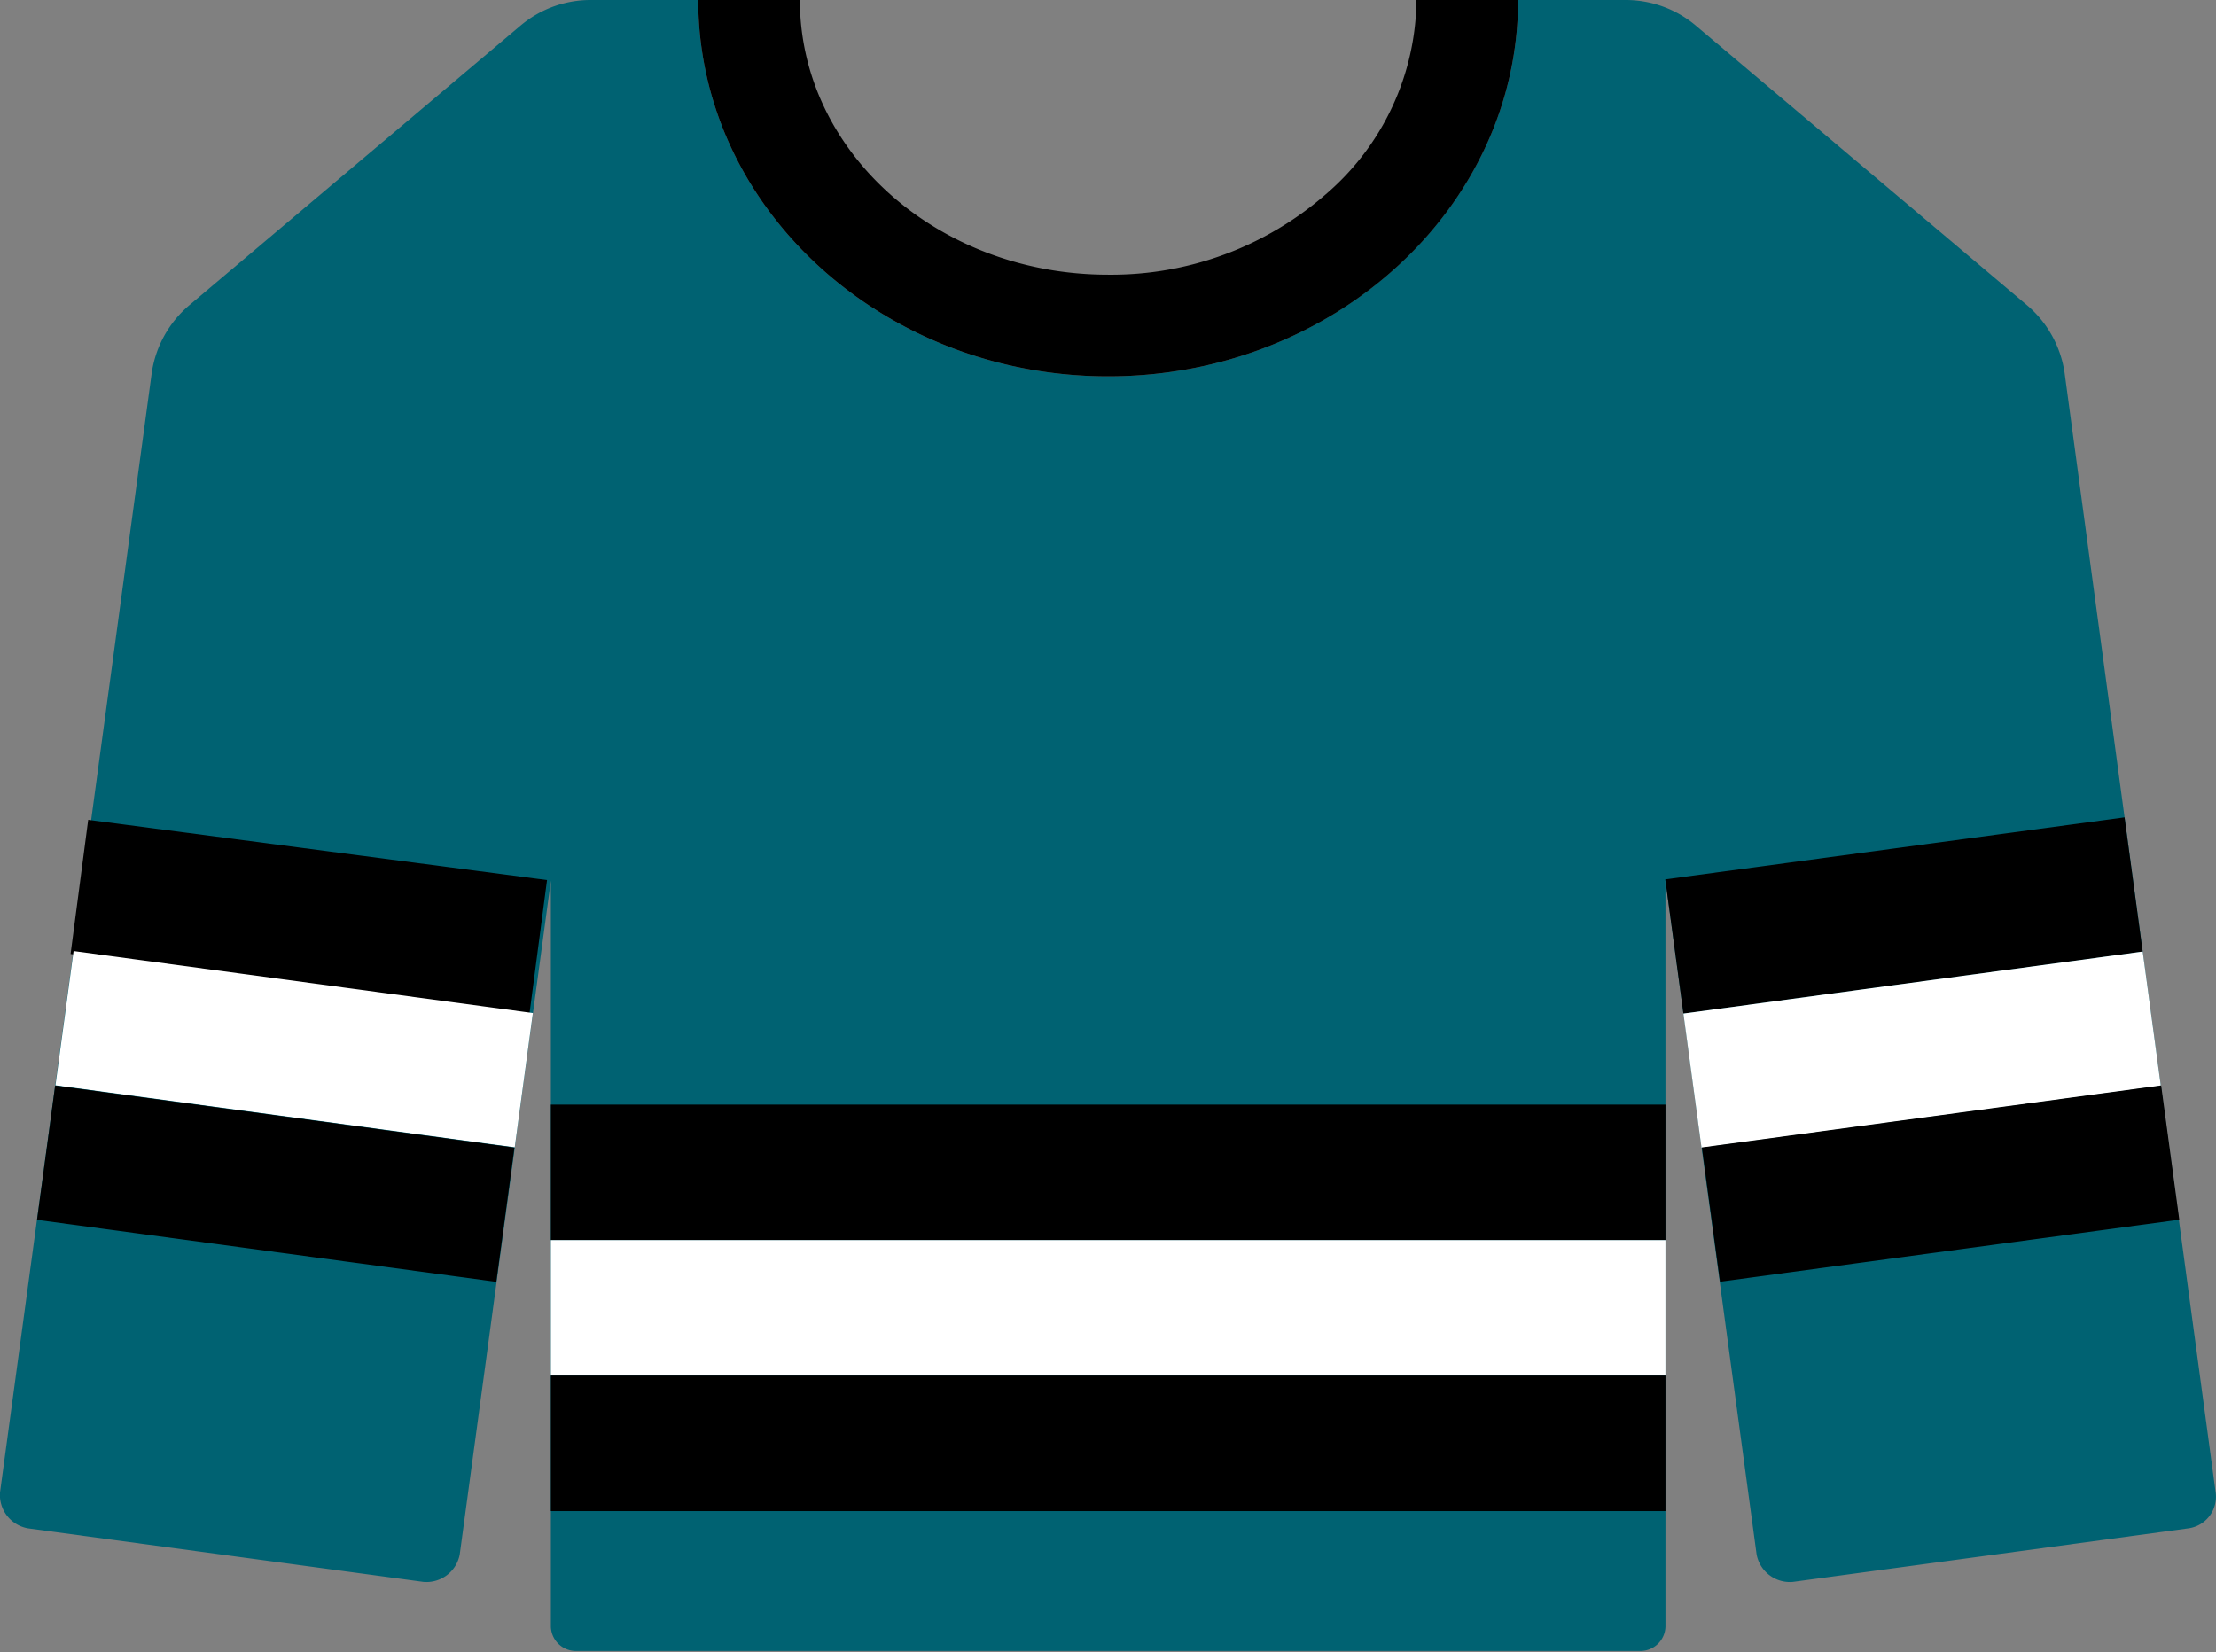
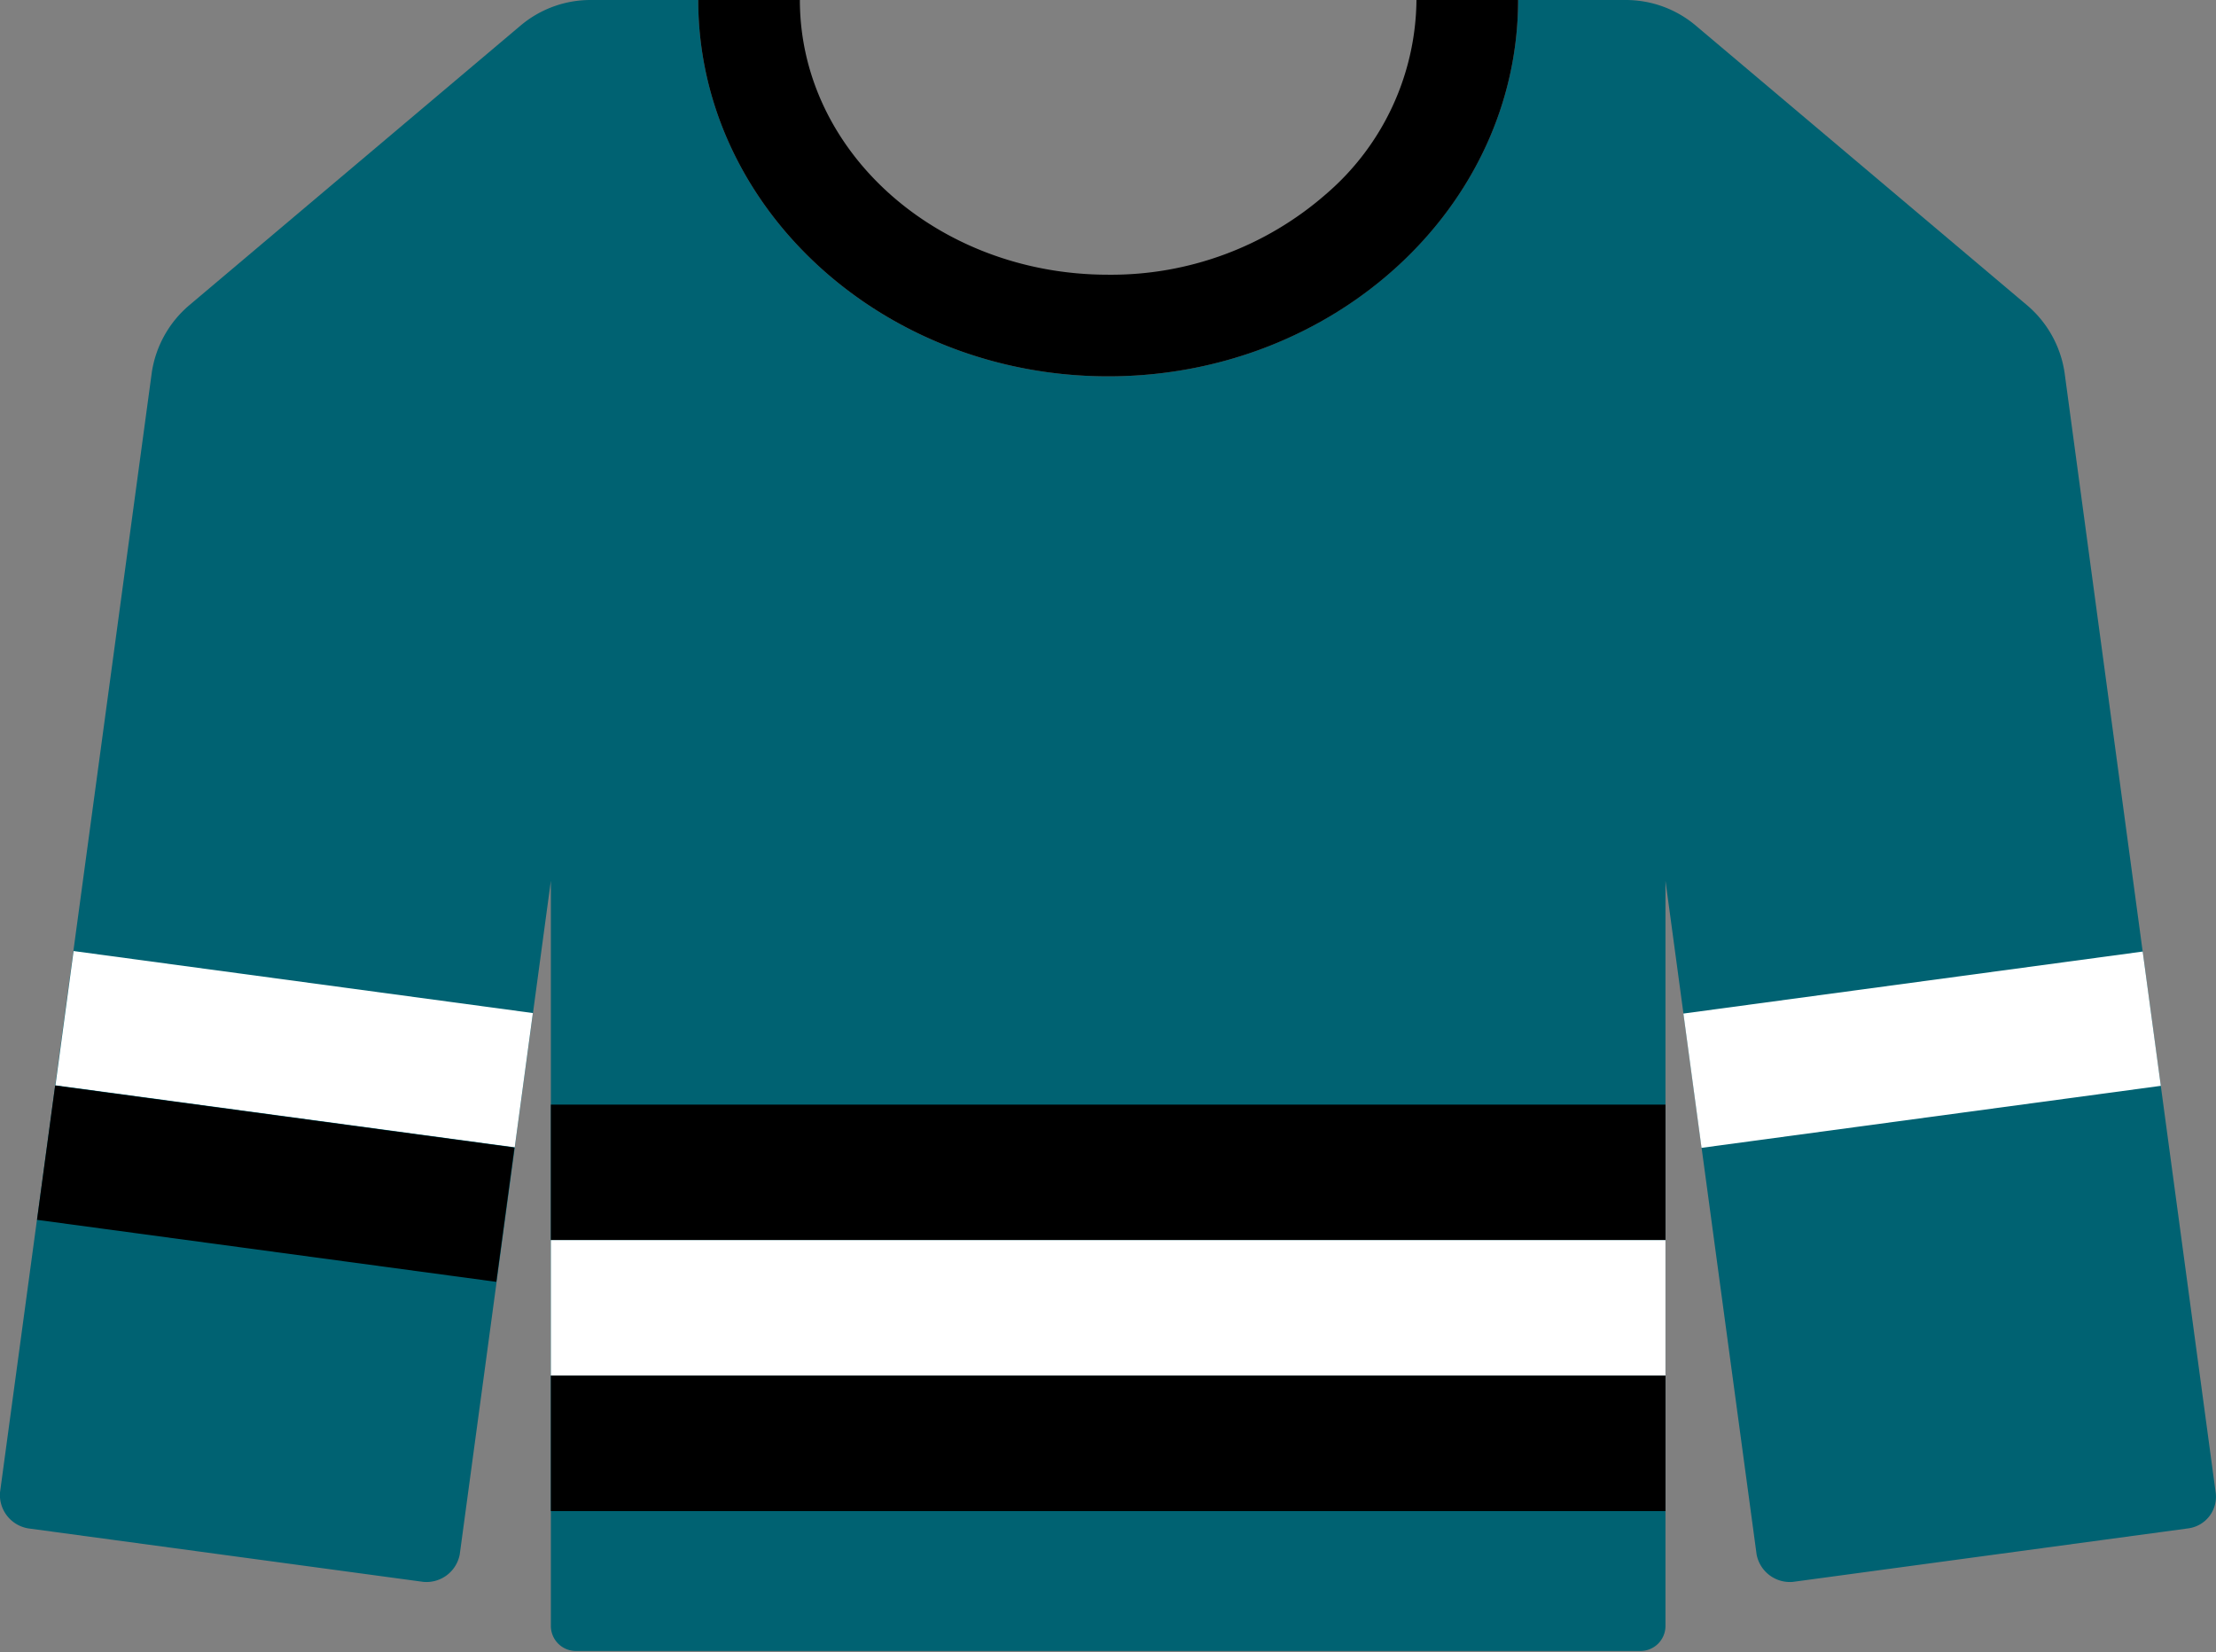
<svg xmlns="http://www.w3.org/2000/svg" viewBox="0 0 65.41 48.78">
  <rect x="0" y="0" width="65.41" height="48.78" fill="#808080" stroke="none" />
  <defs>
    <style>.cls-1{fill:#006272;}.cls-2{fill:#fff;}</style>
  </defs>
  <g id="Layer_2" data-name="Layer 2">
    <g id="icon_Development" data-name="icon Development">
      <g id="Layer_29" data-name="Layer 29">
        <path class="cls-1" d="M65.4,44.06a.94.94,0,0,1-.81,1.06L52.92,46.7a1,1,0,0,1-1.07-.81L49.16,26V48a.74.74,0,0,1-.74.74H17a.74.74,0,0,1-.74-.74V26L13.57,45.89a1,1,0,0,1-1.07.81L.83,45.12A1,1,0,0,1,0,44.06L4.48,11A3.23,3.23,0,0,1,5.6,9L15.36.76A3.2,3.2,0,0,1,17.43,0h3.18c0,6.12,5.43,11.11,12.1,11.11s12.1-5,12.1-11.11H48a3.2,3.2,0,0,1,2.06.76L59.82,9a3.23,3.23,0,0,1,1.12,2Z" />
-         <rect x="49.36" y="25.02" width="13.68" height="4" transform="translate(-3.11 7.77) rotate(-7.69)" />
        <rect class="cls-2" x="49.9" y="28.98" width="13.68" height="4" transform="translate(-3.64 7.88) rotate(-7.69)" />
-         <rect x="50.44" y="32.94" width="13.68" height="4" transform="translate(-4.16 7.98) rotate(-7.69)" />
-         <rect x="2.38" y="25.02" width="13.68" height="4" transform="matrix(-0.99, -0.13, 0.13, -0.99, 14.73, 55.02)" />
        <rect class="cls-2" x="6.68" y="24.14" width="4" height="13.68" transform="translate(-23.18 35.43) rotate(-82.31)" />
        <rect x="1.3" y="32.94" width="13.68" height="4" transform="translate(11.53 70.66) rotate(-172.31)" />
        <rect x="16.26" y="32.61" width="32.9" height="4" />
        <rect class="cls-2" x="16.26" y="36.61" width="32.9" height="4" />
        <rect x="16.26" y="40.61" width="32.9" height="4" />
        <path d="M44.81,0c0,6.12-5.43,11.11-12.1,11.11S20.61,6.12,20.61,0h3c0,4.48,4.07,8.11,9.1,8.11a9.63,9.63,0,0,0,6.43-2.38A7.64,7.64,0,0,0,41.81,0Z" />
      </g>
    </g>
  </g>
</svg>